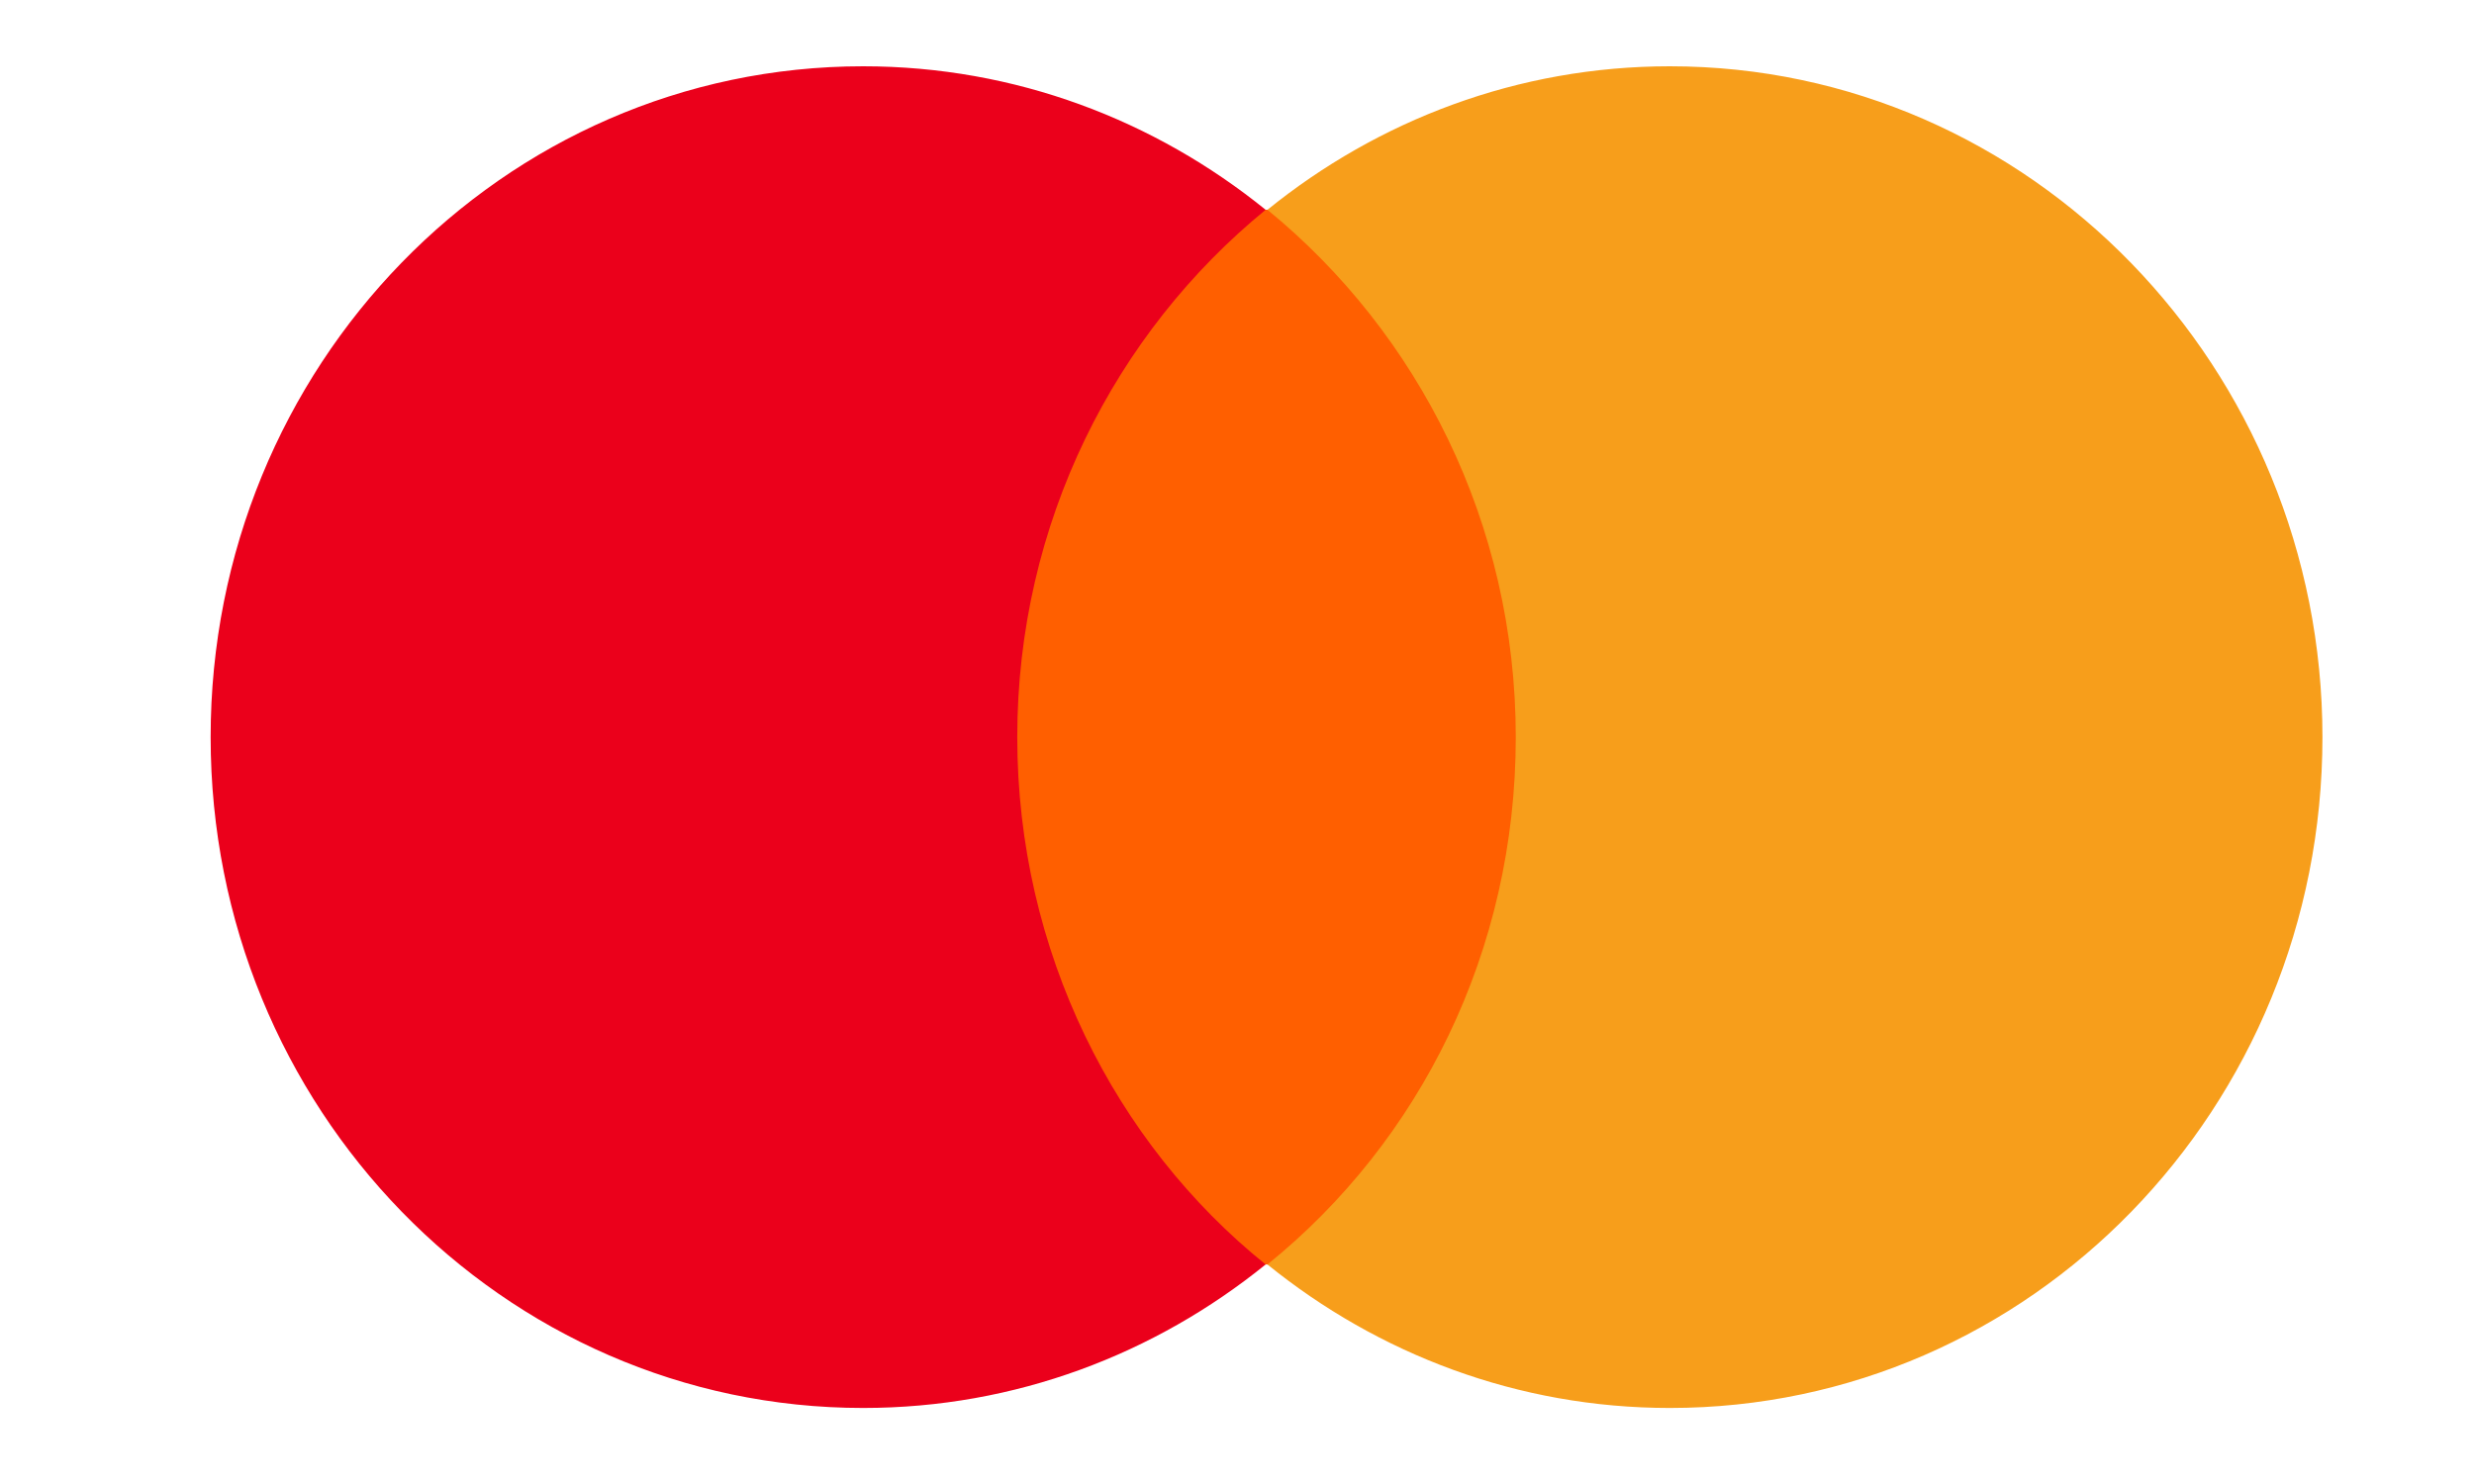
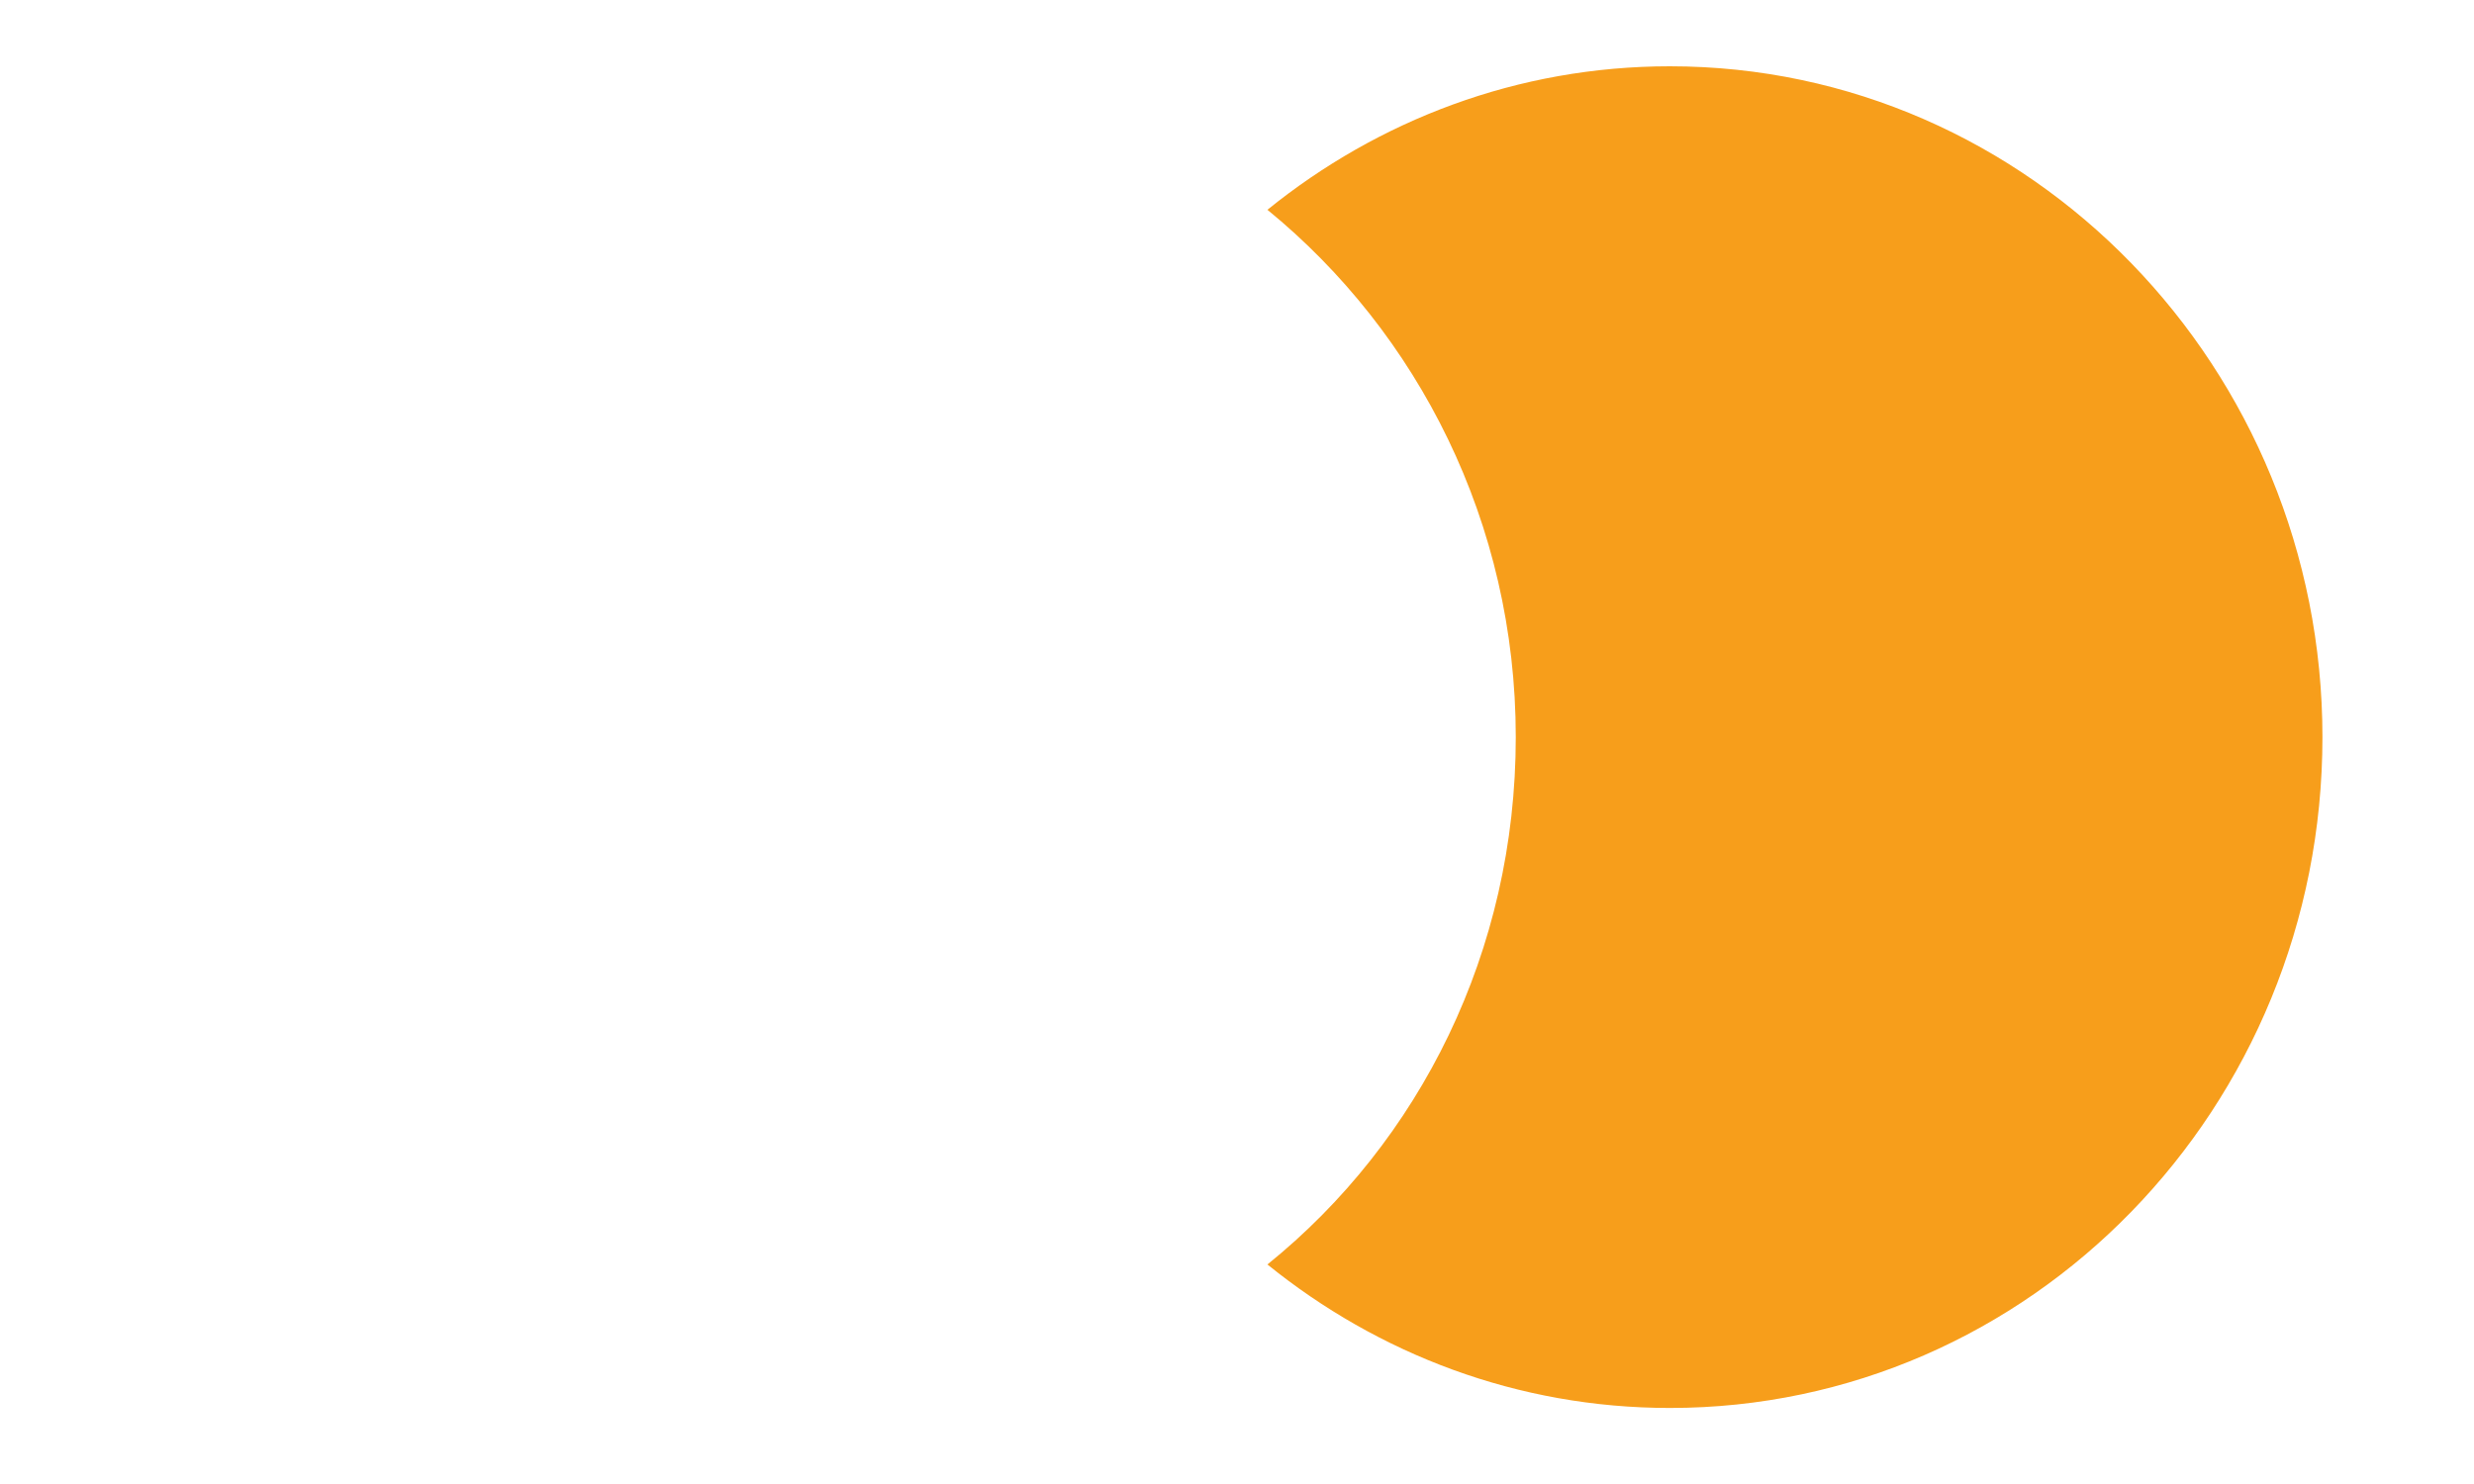
<svg xmlns="http://www.w3.org/2000/svg" width="50" height="30" viewBox="0 0 50 30" fill="none">
-   <path fill-rule="evenodd" clip-rule="evenodd" d="M19.827 4.24H31.367V25.562H19.827V4.24Z" fill="#FF5F00" />
-   <path fill-rule="evenodd" clip-rule="evenodd" d="M20.559 14.902C20.559 10.569 22.538 6.727 25.579 4.241C23.344 2.432 20.523 1.34 17.445 1.34C10.155 1.34 4.257 7.405 4.257 14.902C4.257 22.398 10.155 28.463 17.445 28.463C20.523 28.463 23.344 27.371 25.579 25.562C22.538 23.114 20.559 19.234 20.559 14.902Z" fill="#EB001B" />
  <path fill-rule="evenodd" clip-rule="evenodd" d="M46.937 14.902C46.937 22.398 41.039 28.463 33.748 28.463C30.671 28.463 27.85 27.371 25.615 25.562C28.693 23.076 30.634 19.234 30.634 14.902C30.634 10.569 28.656 6.727 25.615 4.241C27.85 2.432 30.671 1.34 33.748 1.34C41.039 1.34 46.937 7.443 46.937 14.902Z" fill="#F79E1B" />
</svg>